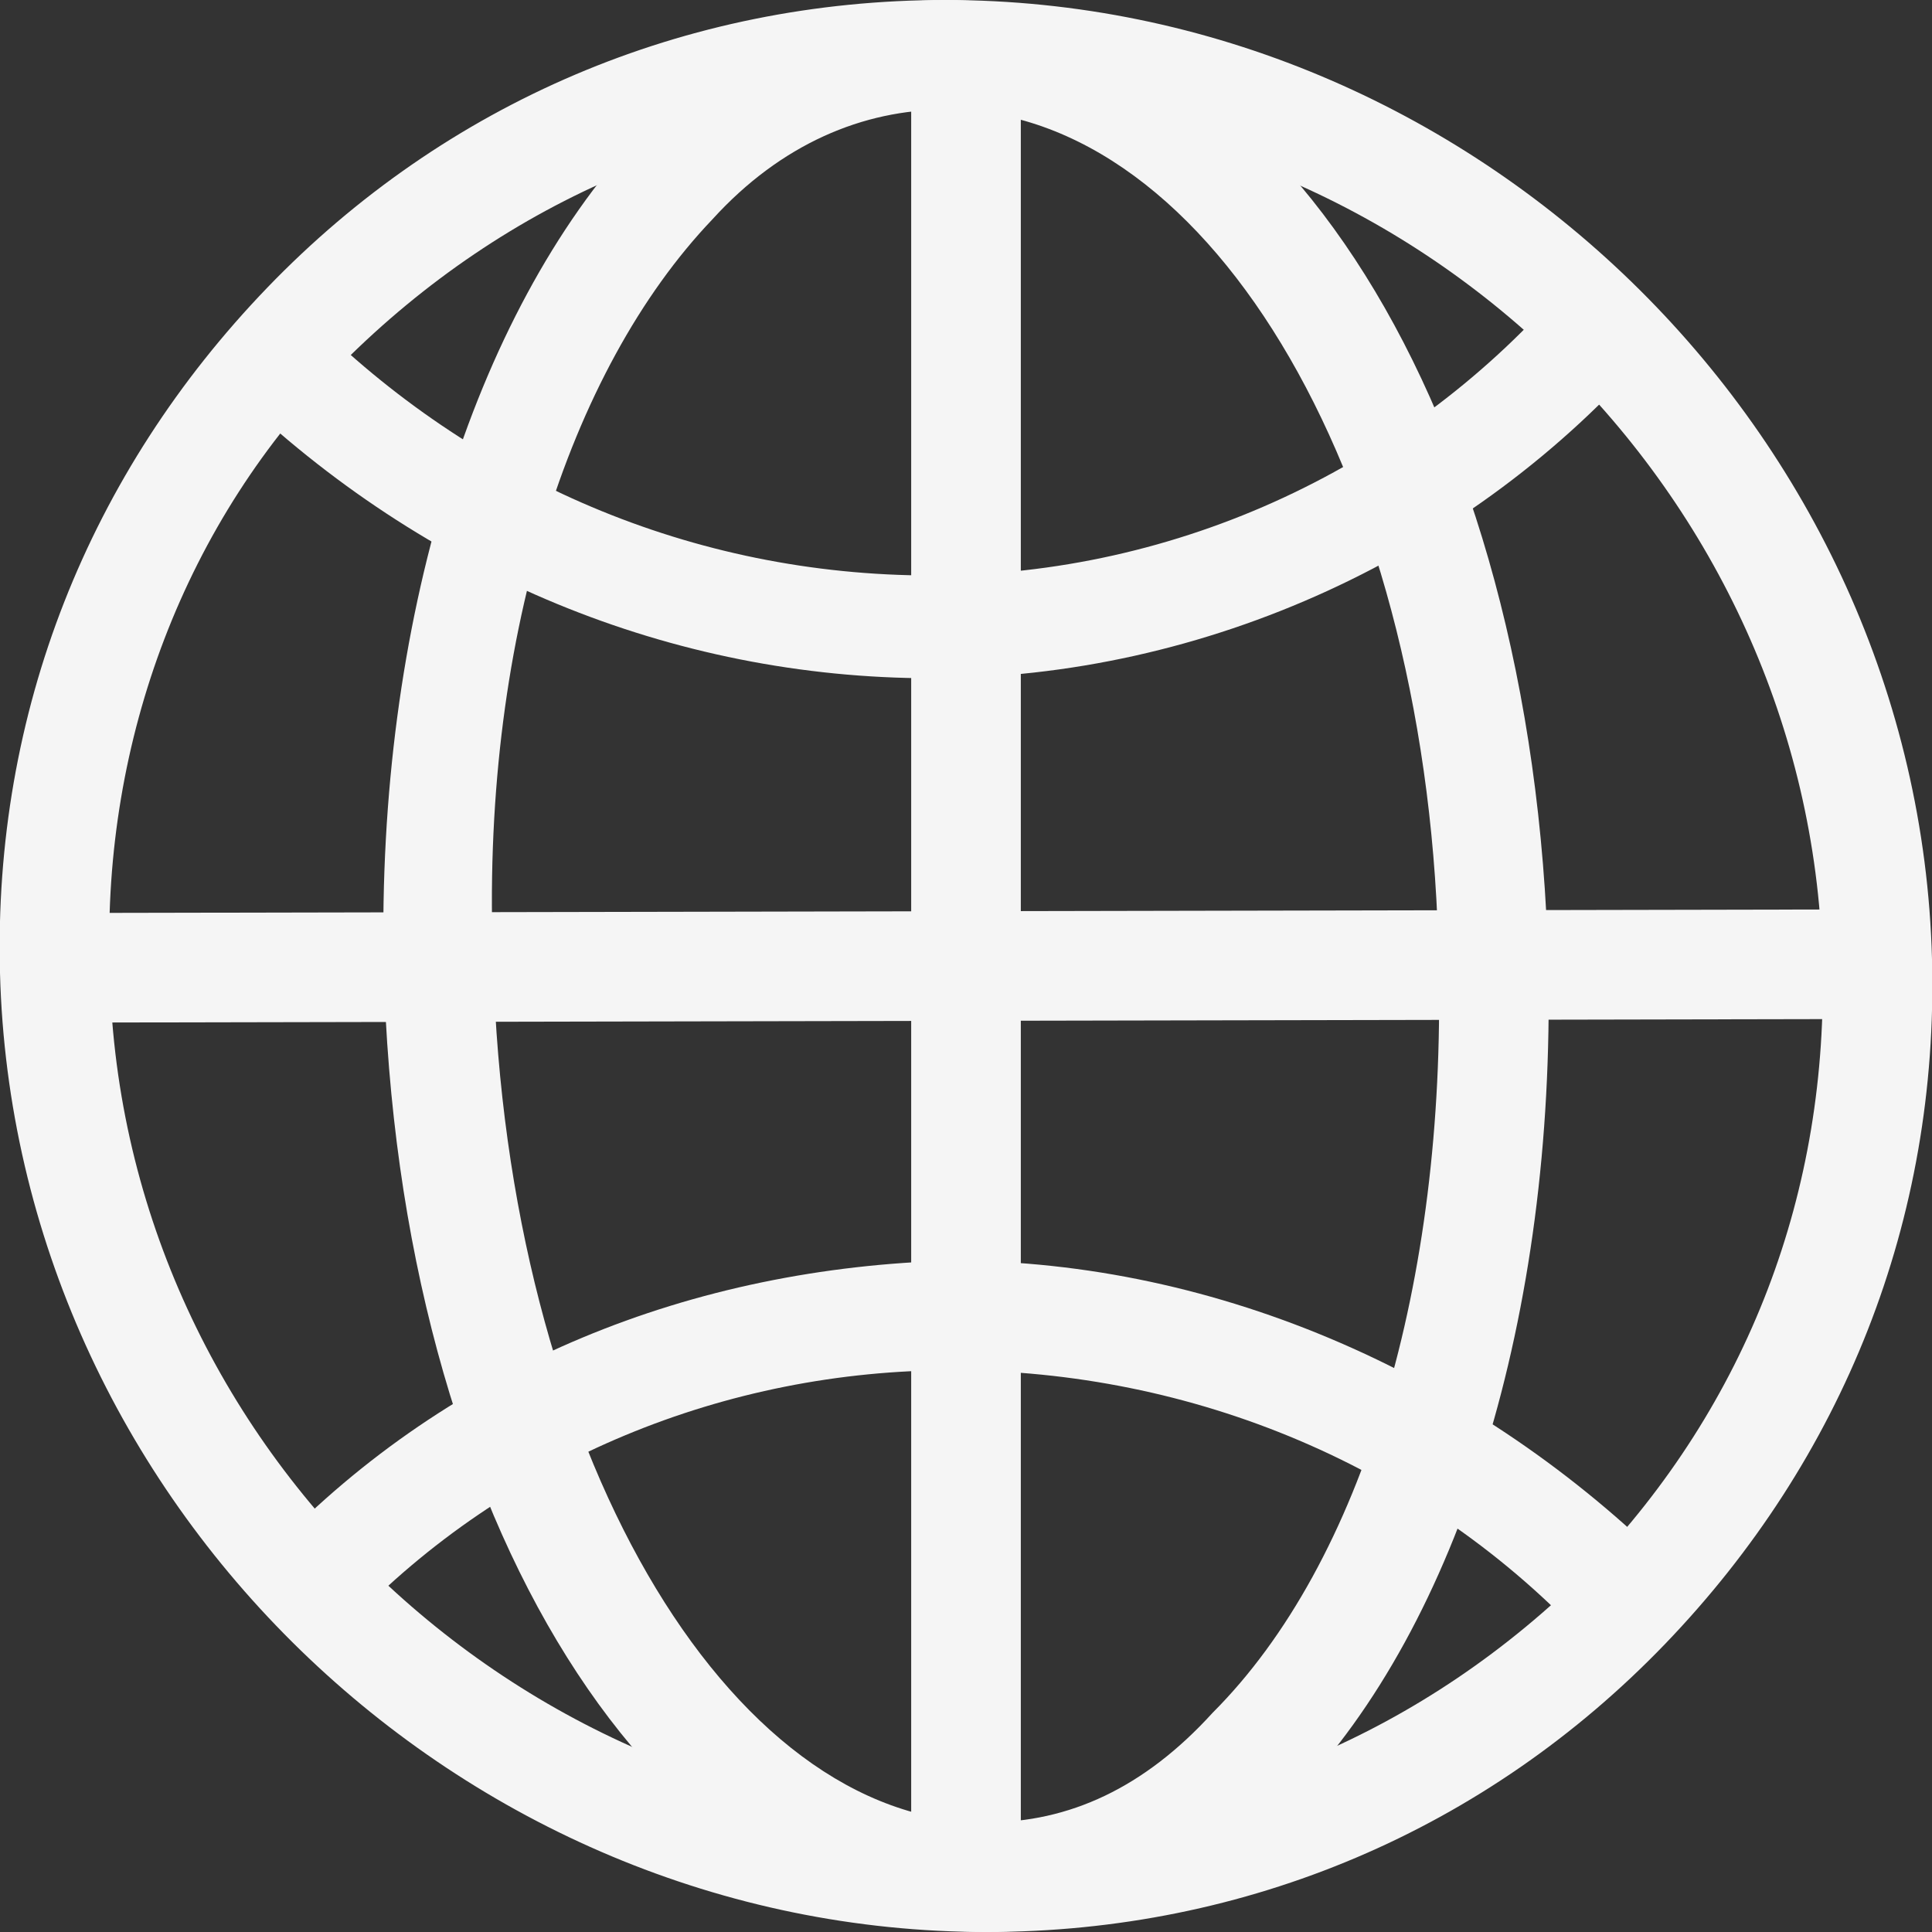
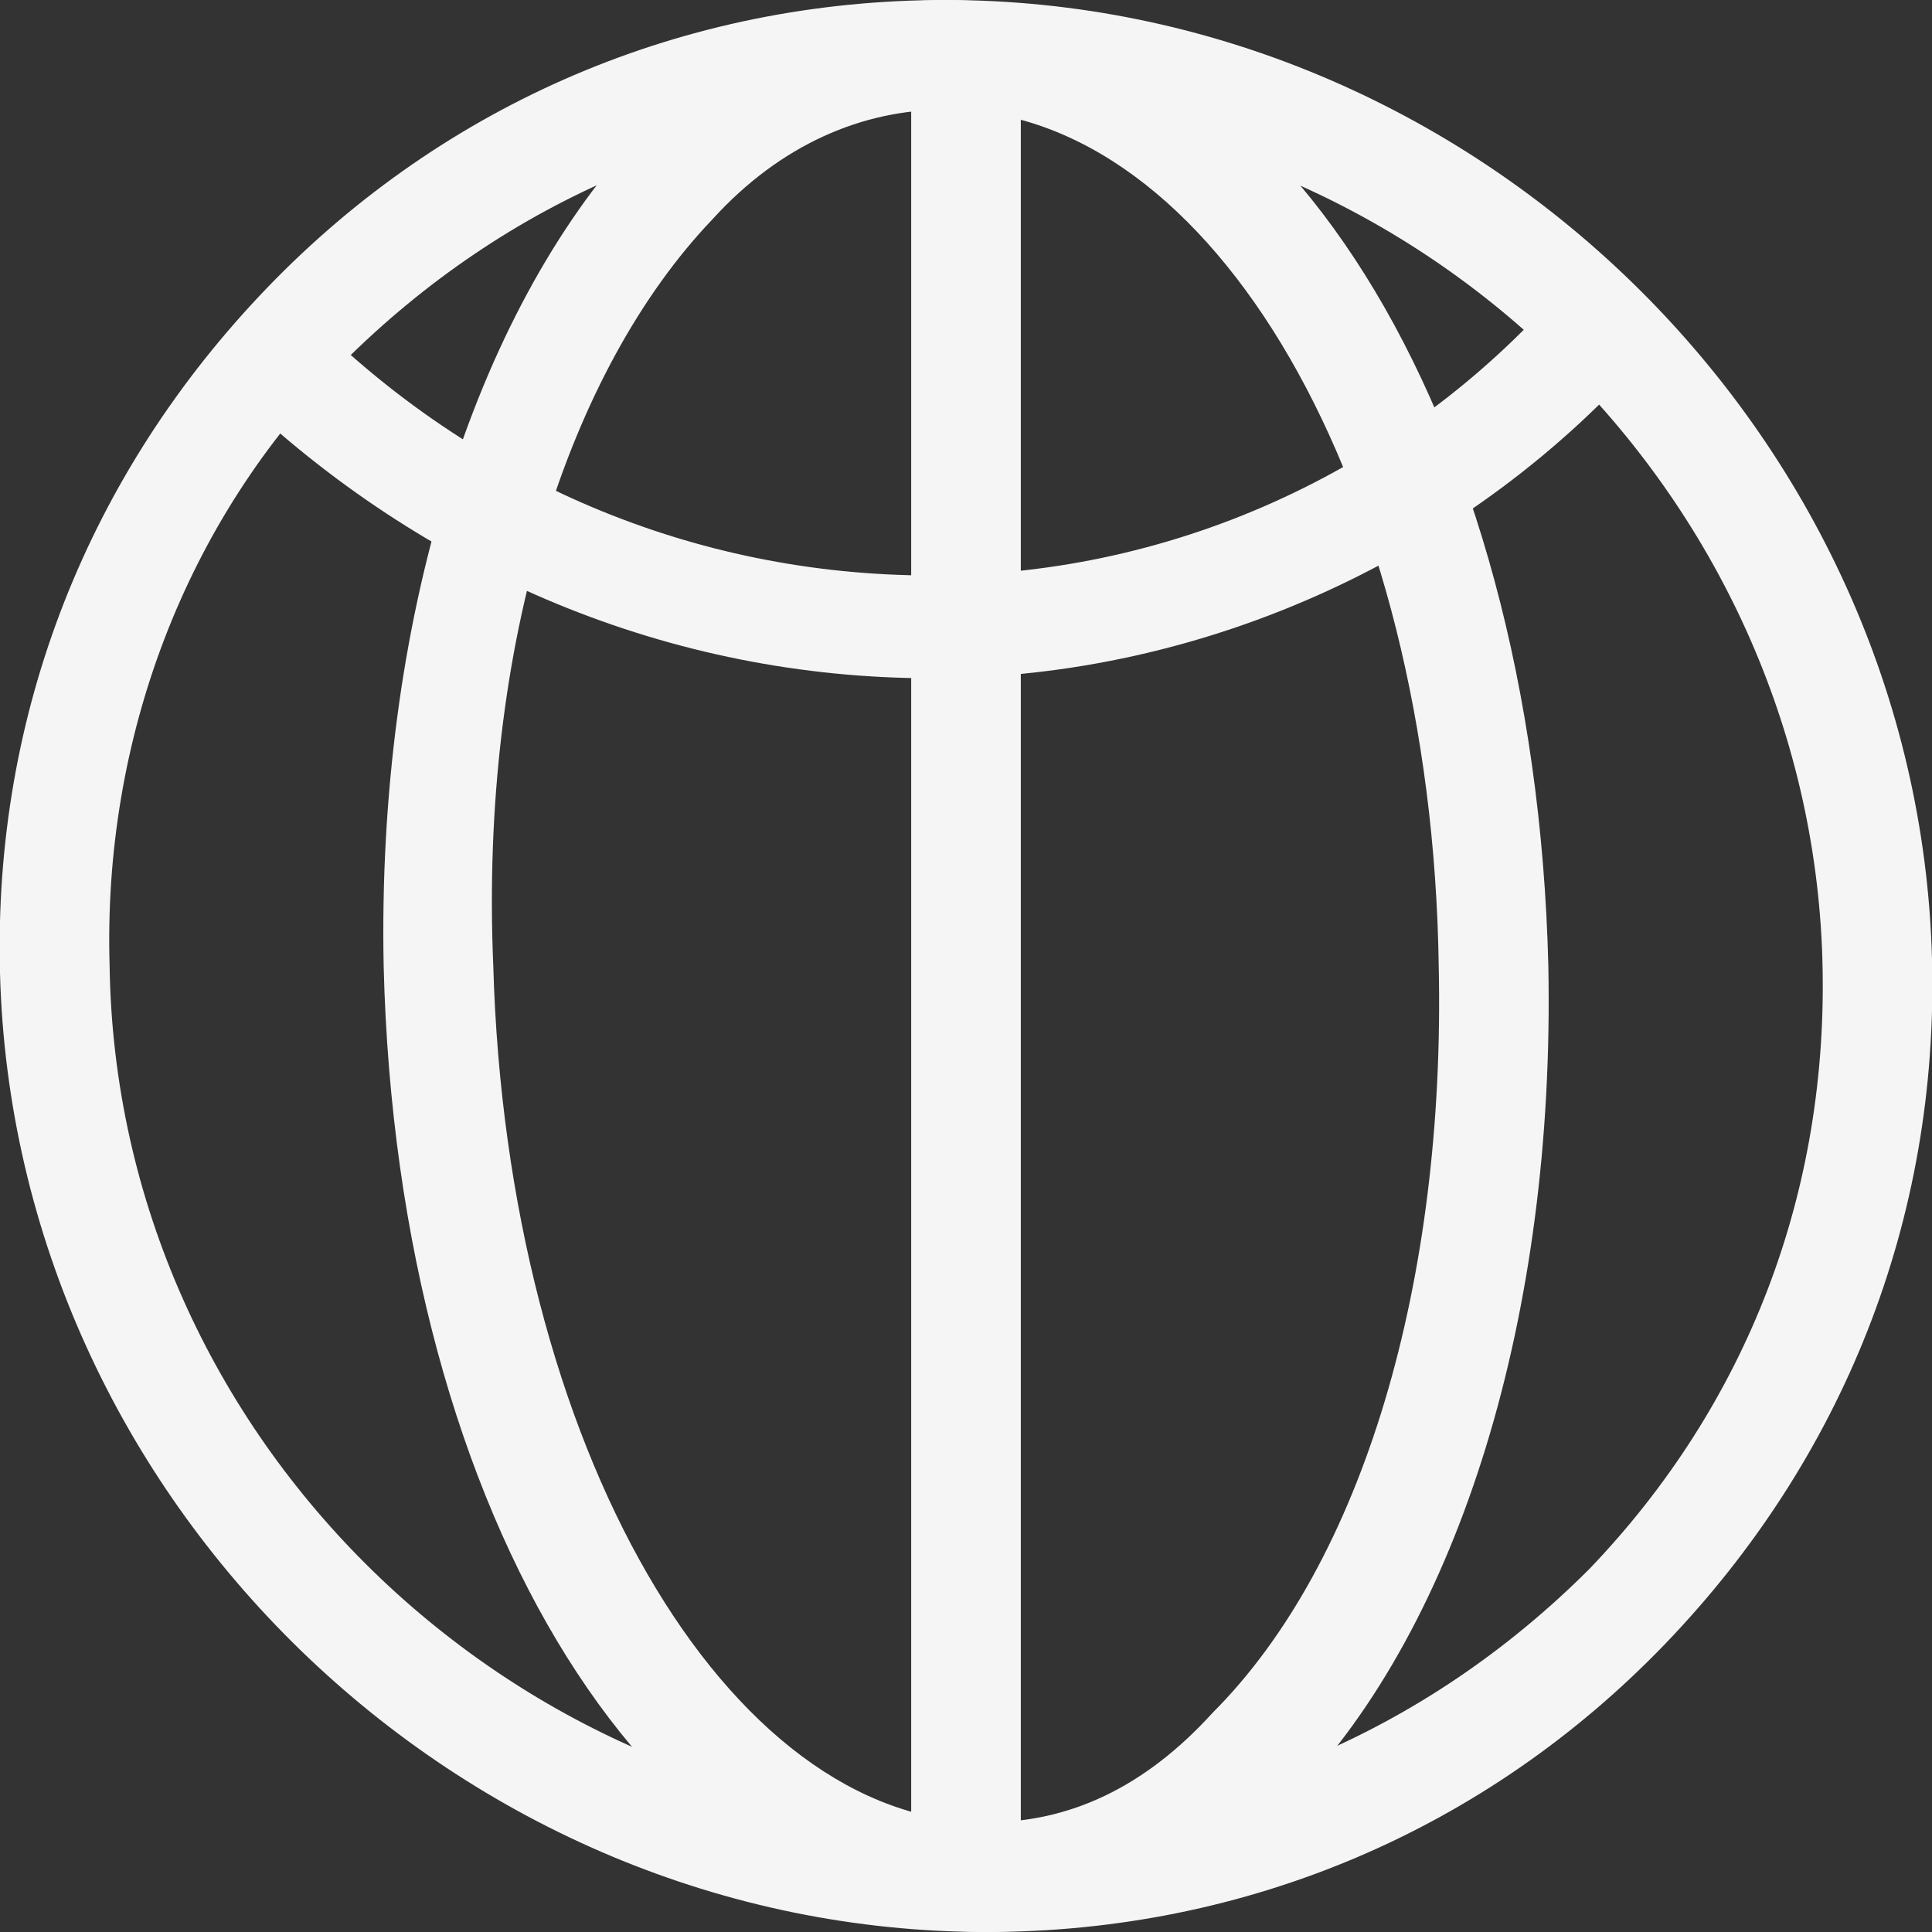
<svg xmlns="http://www.w3.org/2000/svg" version="1.1" id="Layer_1" x="0px" y="0px" viewBox="0 0 28.2 28.2" style="enable-background:new 0 0 28.2 28.2;" xml:space="preserve">
  <rect x="0" y="0" width="28.2" height="28.2" fill="#333333" stroke="none" />
  <style type="text/css">
	.st0{fill:#F5F5F5;}
</style>
  <path class="st0" d="M1.6,14.1C1.7,21,7.5,26.6,14.4,26.6h0c3.3,0,6.4-1.3,8.8-3.7c2.3-2.4,3.5-5.5,3.4-8.9  C26.4,7.2,20.7,1.6,13.8,1.6h0c-3.3,0-6.4,1.3-8.8,3.7C2.7,7.6,1.5,10.8,1.6,14.1L1.6,14.1z M14.4,28.2c-7.7,0-14.2-6.3-14.4-14  c-0.1-3.8,1.3-7.3,3.9-10C6.5,1.5,10,0,13.8,0h0C21.5,0,28,6.3,28.2,14c0.1,3.8-1.3,7.3-3.9,10C21.7,26.7,18.2,28.2,14.4,28.2  L14.4,28.2L14.4,28.2z" />
  <path class="st0" d="M13.6,9.9c-3.8,0-7.4-1.5-10.2-4.2l1.1-1.1c2.4,2.4,5.6,3.8,9.1,3.8h0c3.6,0,7-1.6,9.3-4.3l1.2,1  C21.5,8.1,17.6,9.9,13.6,9.9C13.6,9.9,13.6,9.9,13.6,9.9L13.6,9.9z" />
-   <path class="st0" d="M23.2,24c-2.4-2.6-5.8-4-9.3-4h0c-3.3,0-6.5,1.3-8.8,3.7L4,22.6c2.6-2.7,6.1-4.1,9.9-4.2h0  c3.9,0,7.7,1.7,10.5,4.5L23.2,24z" />
  <path class="st0" d="M13.8,1.6L13.8,1.6c-1.2,0-2.4,0.5-3.4,1.6C8.3,5.4,7,9.4,7.2,14.1c0.2,7,3.4,12.5,7.2,12.5h0  c1.2,0,2.3-0.5,3.3-1.6c2.2-2.2,3.4-6.3,3.3-10.9C20.9,7.1,17.7,1.6,13.8,1.6L13.8,1.6z M14.4,28.2c-4.8,0-8.6-6-8.8-14.1  C5.5,9.1,6.9,4.6,9.3,2c1.3-1.3,2.8-2,4.5-2h0c4.8,0,8.6,6,8.8,14.1c0.1,5.1-1.3,9.6-3.7,12.1C17.6,27.5,16,28.2,14.4,28.2  L14.4,28.2L14.4,28.2z" />
-   <rect x="0.8" y="13.3" transform="matrix(1 -1.975145e-03 1.975145e-03 1 -2.780963e-02 2.786349e-02)" class="st0" width="26.6" height="1.6" />
  <rect x="13.3" y="0.8" class="st0" width="1.6" height="26.6" />
</svg>